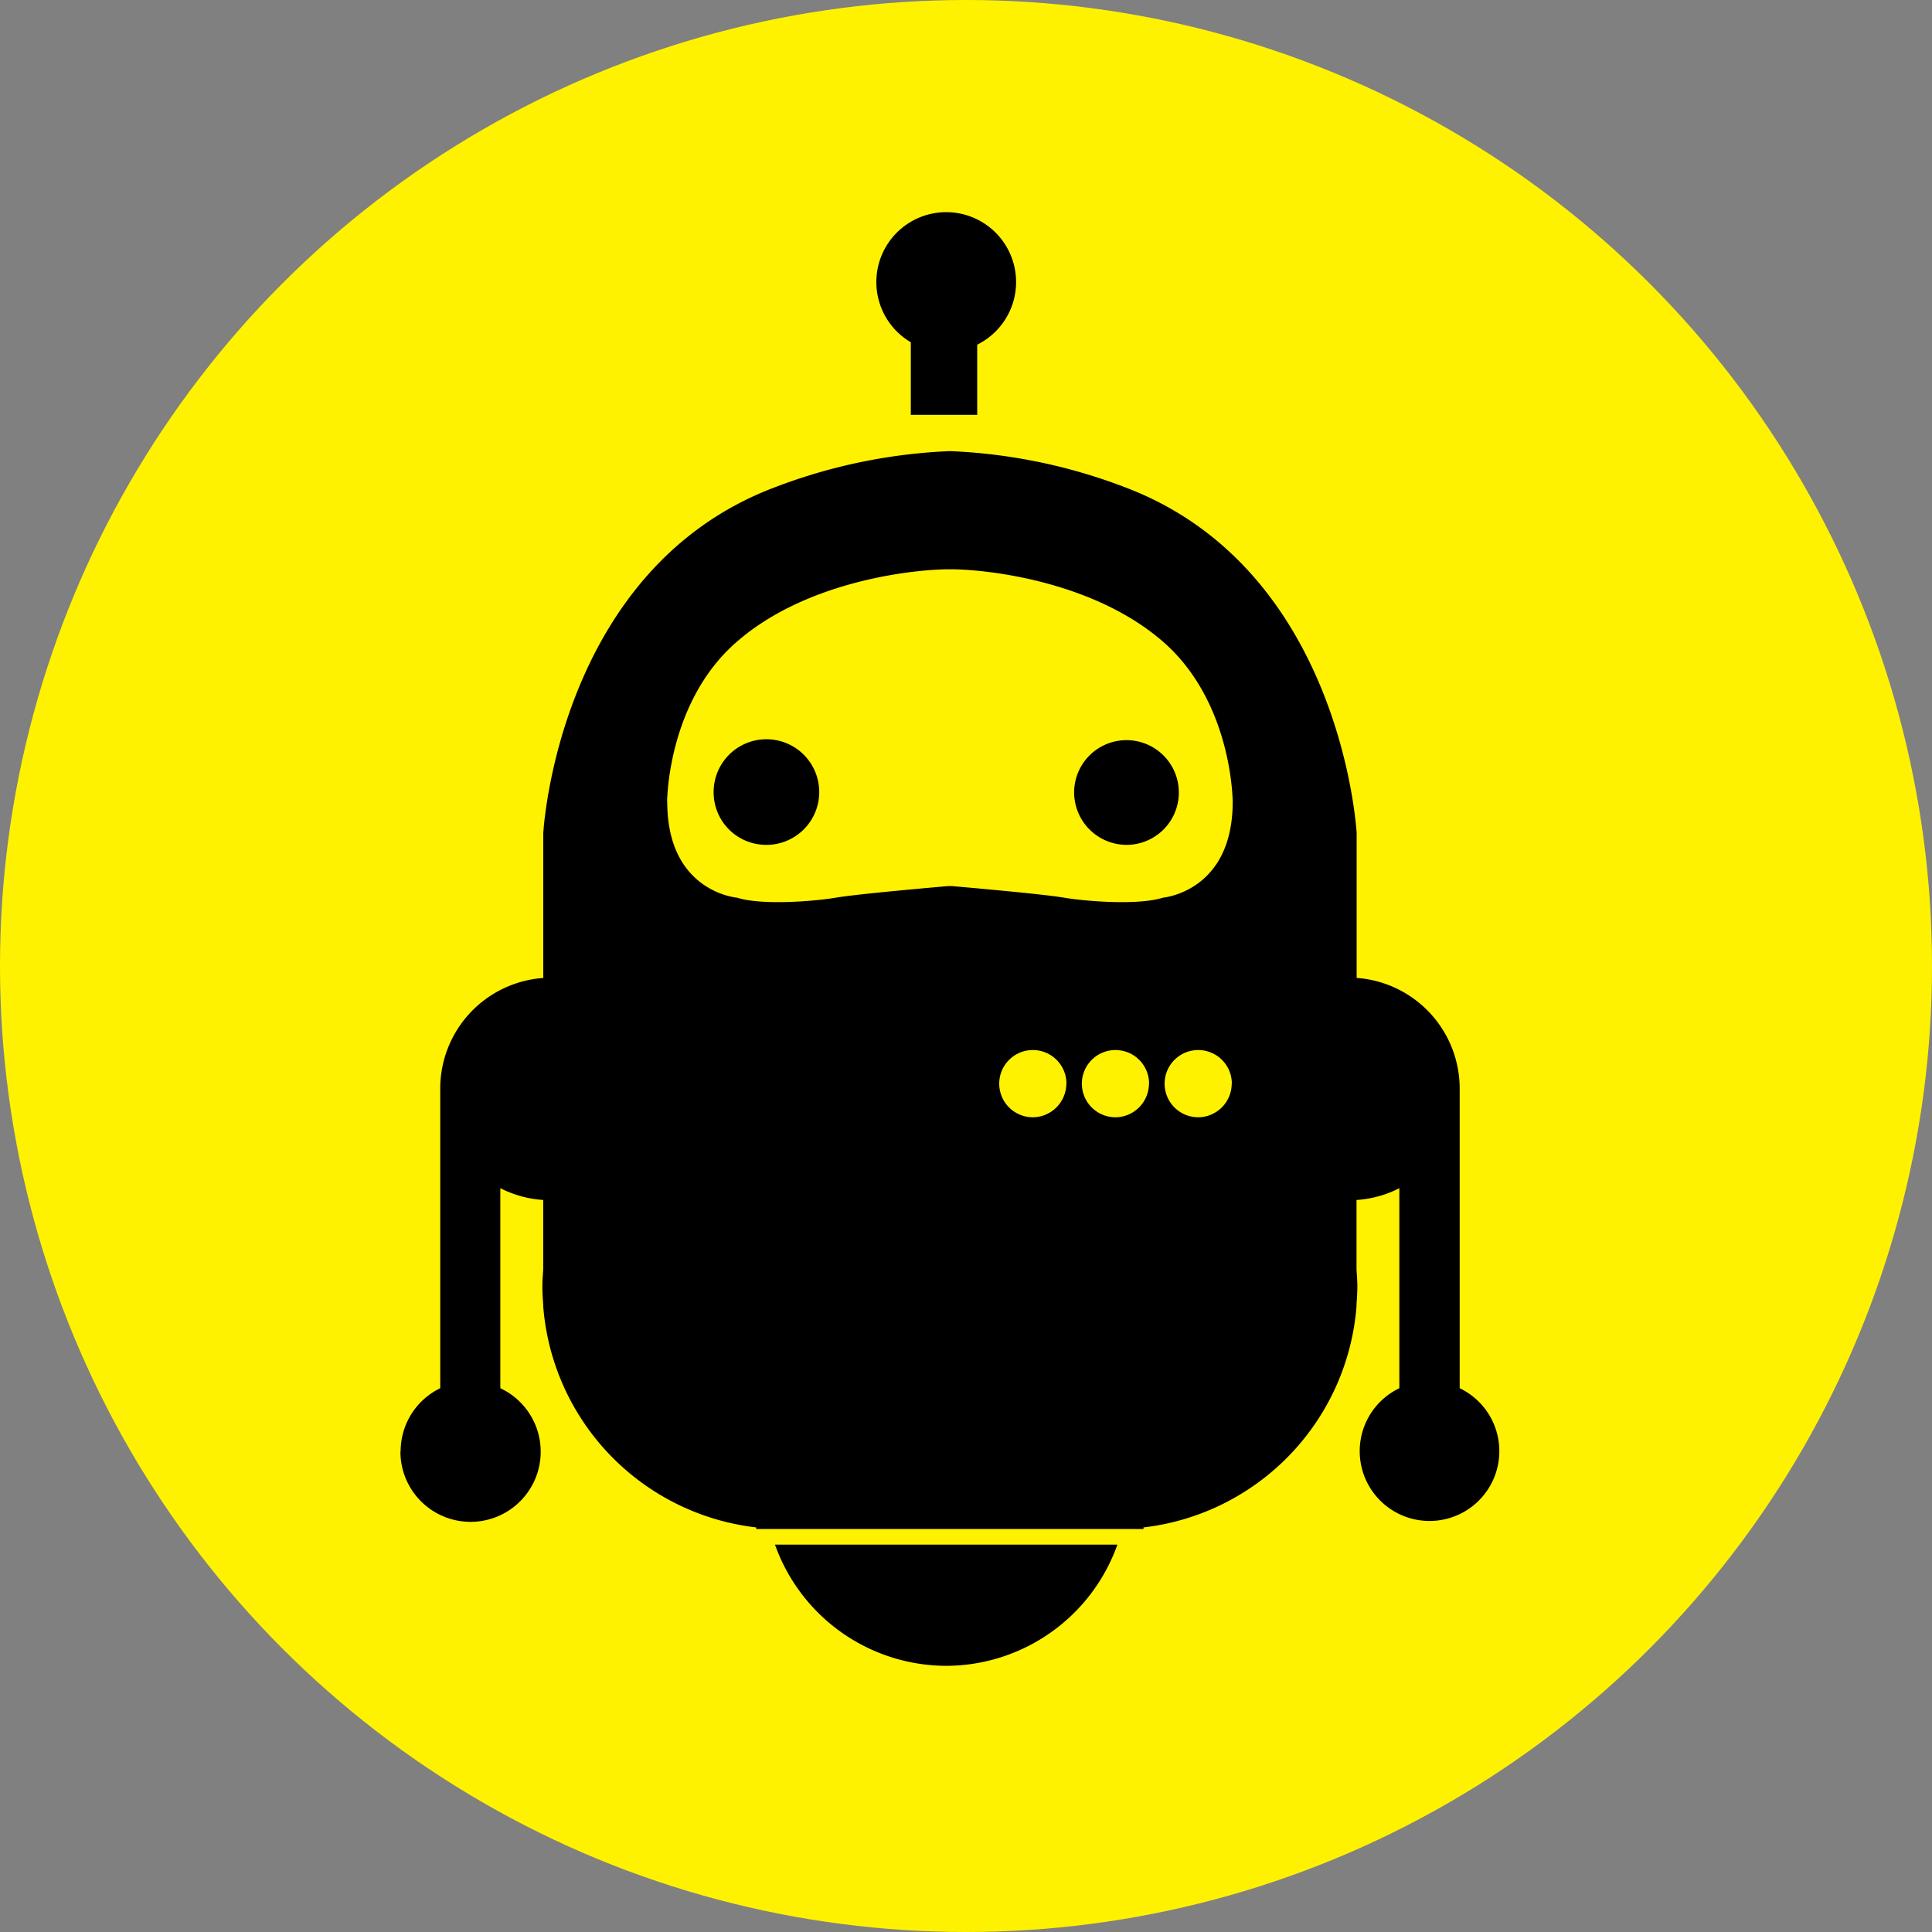
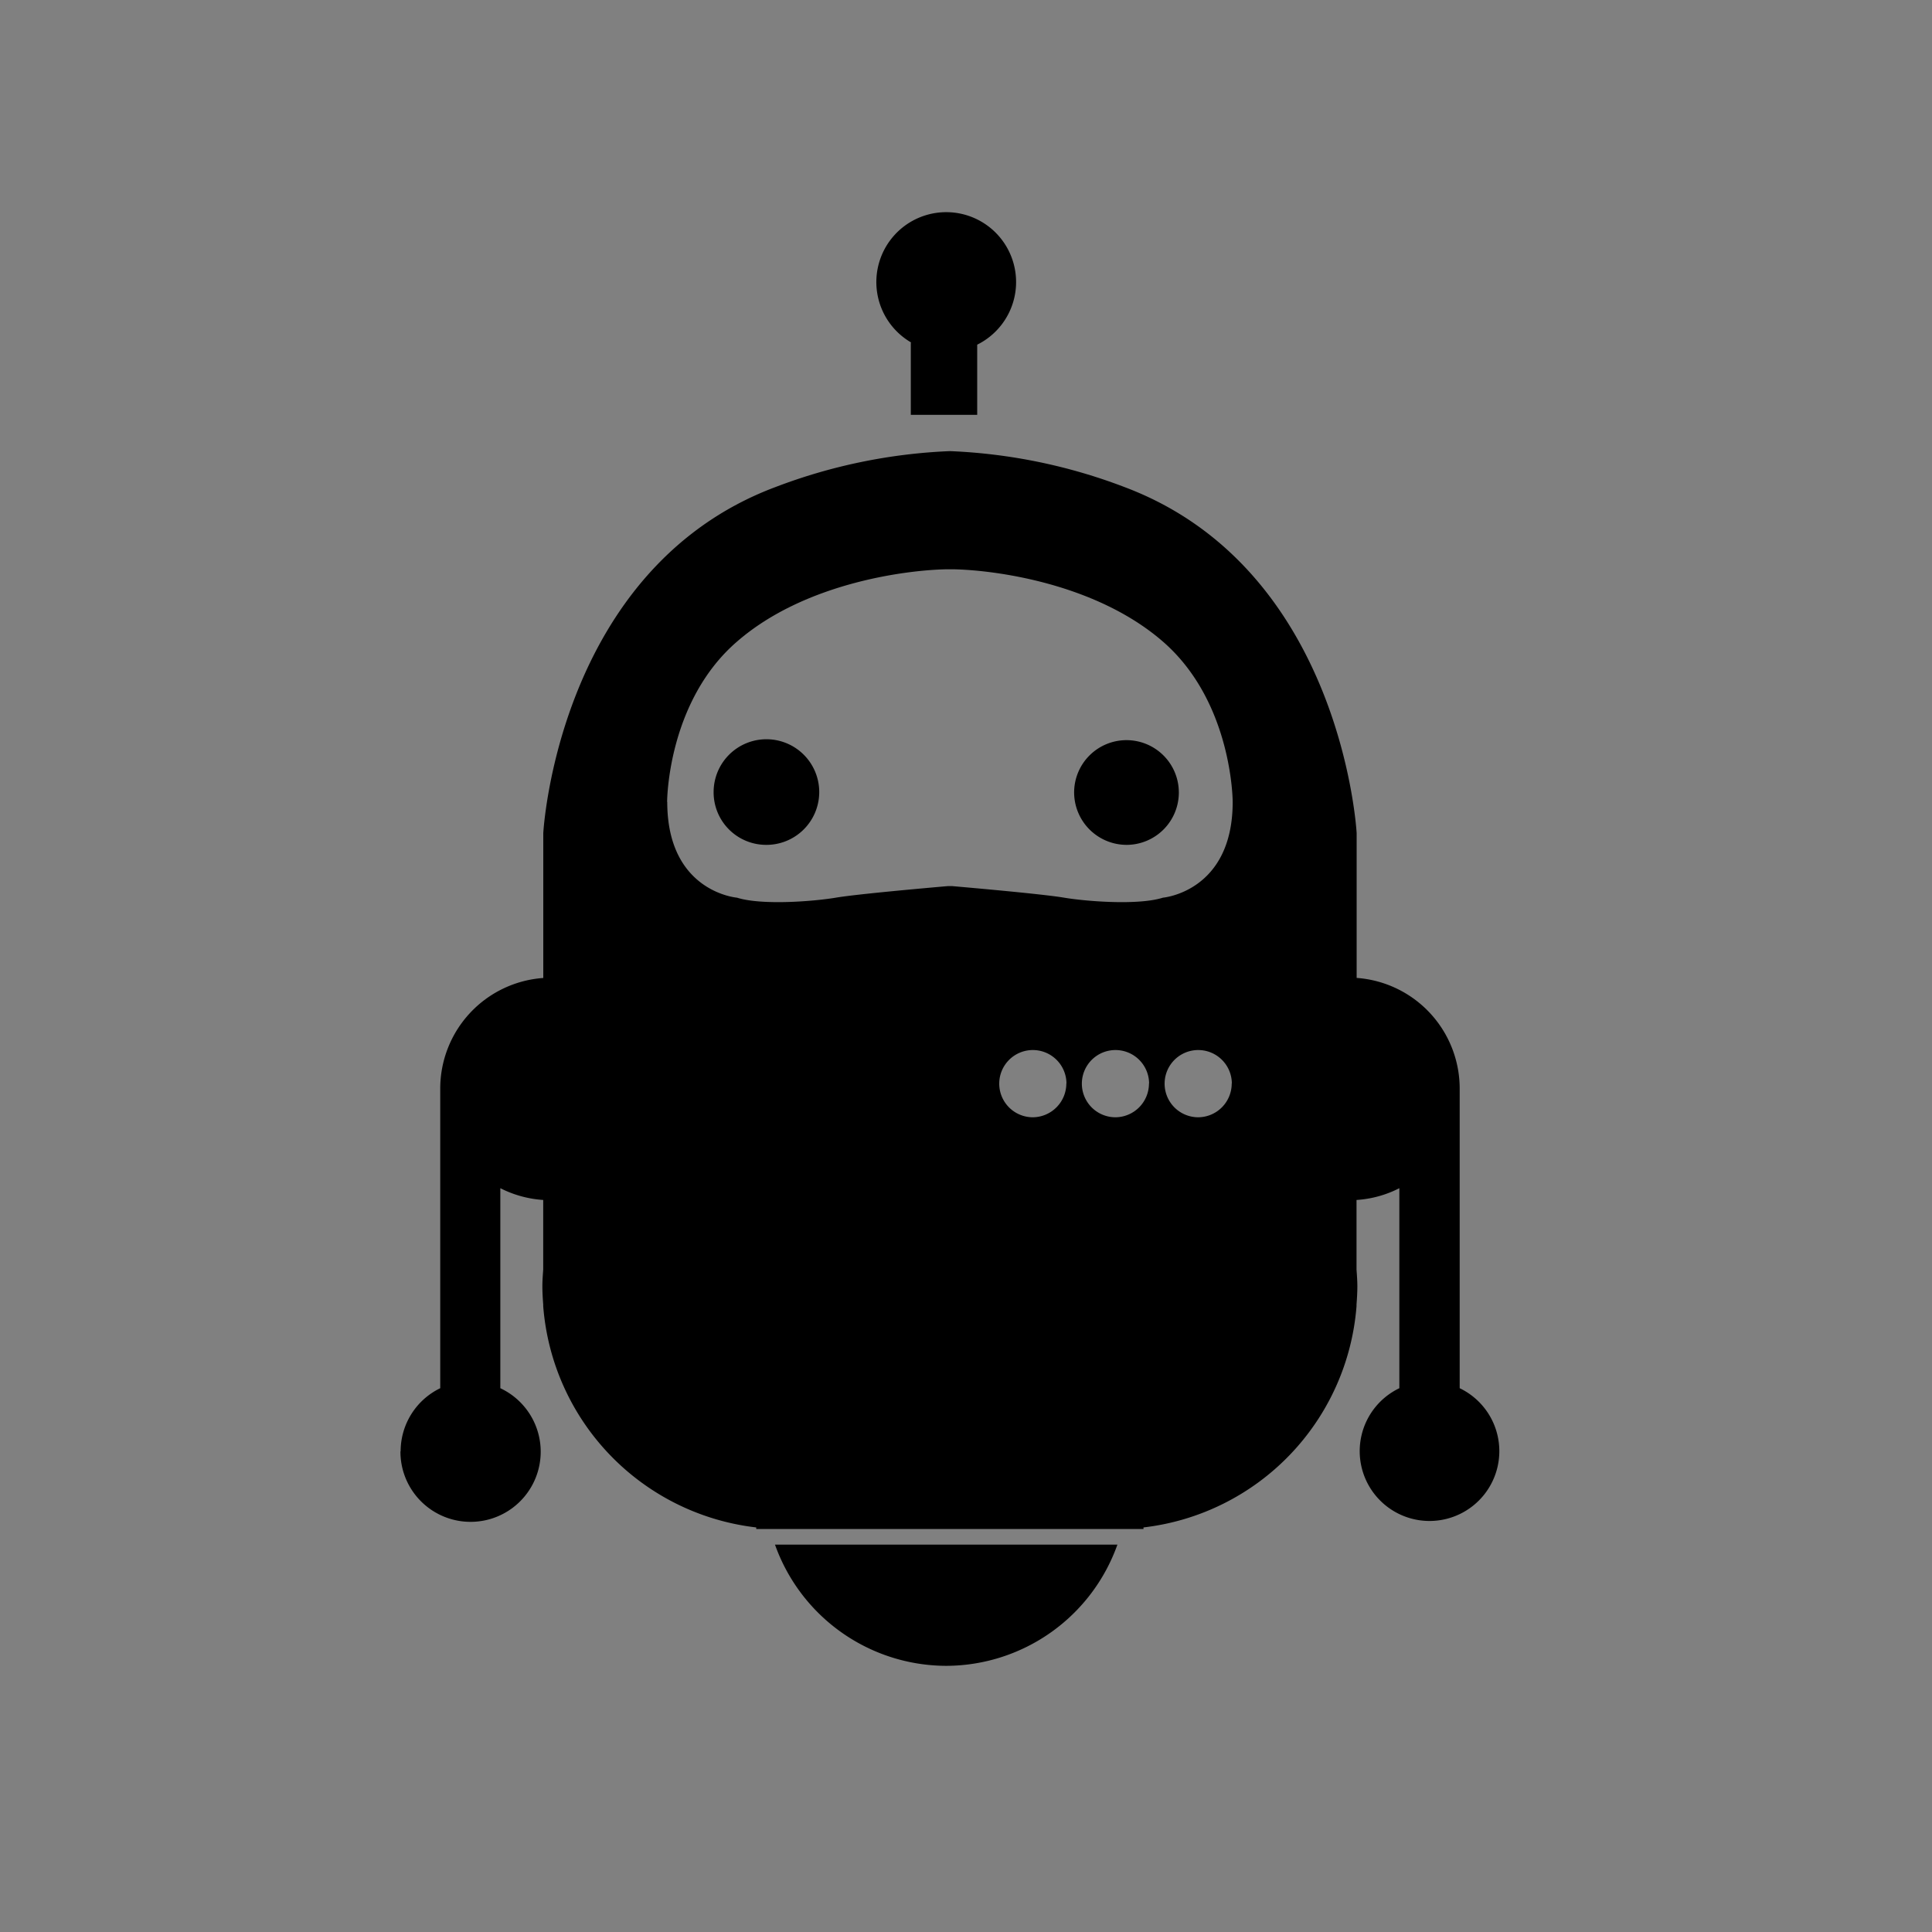
<svg xmlns="http://www.w3.org/2000/svg" viewBox="0 0 300 300">
  <rect x="0" y="0" width="300" height="300" fill="#808080" stroke="none" />
  <defs>
    <style>.cls-1{fill:#fff200;}</style>
  </defs>
  <title>icon-va-product</title>
  <g id="Layer_2" data-name="Layer 2">
    <g id="Kreise">
-       <circle class="cls-1" cx="150" cy="150" r="150" />
-     </g>
+       </g>
    <g id="icon-product">
      <path id="Robo.to" d="M166.79,123a8.13,8.13,0,1,1,8.13,8.19A8.16,8.16,0,0,1,166.79,123ZM141.5,53.19h-.07V64.42h10.31V53.52a10.85,10.85,0,1,0-10.24-.33Zm-22.56,78a8.2,8.2,0,1,0-8.13-8.2A8.16,8.16,0,0,0,118.94,131.19Zm28,127.48a28.3,28.3,0,0,0,26.57-18.82H120.34A28.3,28.3,0,0,0,146.92,258.67Zm-84.73-33.3a10.89,10.89,0,0,1,6.15-9.81V169.1a17.22,17.22,0,0,1,16-17.24V129.37s2.18-41,36-53.72a85.65,85.65,0,0,1,27.15-5.6,85.55,85.55,0,0,1,27.15,5.6c33.81,12.74,36,53.72,36,53.72v22.48a17.24,17.24,0,0,1,16,17.24v46.47a10.84,10.84,0,1,1-9.37,0V184.5a16.93,16.93,0,0,1-6.65,1.83v10.79c.06.87.13,1.74.13,2.63s-.06,1.89-.13,2.82v.25h0a37.52,37.52,0,0,1-33.08,34.36v.24H117.43l0-.24a37.51,37.51,0,0,1-33.08-34.36h0v-.25c-.07-.93-.13-1.87-.13-2.82s.07-1.76.13-2.63V186.33a17.19,17.19,0,0,1-6.66-1.83v31.06a10.89,10.89,0,1,1-15.51,9.81Zm103.39-57.14a5.22,5.22,0,1,0-5.22,5.26A5.25,5.25,0,0,0,165.58,168.23Zm12.83,0a5.22,5.22,0,1,0-5.21,5.26A5.24,5.24,0,0,0,178.41,168.23Zm12.85,0a5.22,5.22,0,1,0-5.22,5.26A5.24,5.24,0,0,0,191.26,168.23Zm-87.67-43.71c0,14,10.83,14.87,10.83,14.87,3.77,1.2,11.74.6,15.35,0,3.32-.57,15.49-1.63,17.43-1.8l.29,0,.29,0c1.94.17,14.11,1.23,17.43,1.8,3.61.6,11.58,1.2,15.35,0,0,0,10.83-.91,10.83-14.87,0,0,0-15.48-10.83-24.89-10.51-9.13-26.3-11.11-32.49-11.23h-1.16c-6.19.12-22,2.1-32.49,11.23C103.59,109,103.59,124.52,103.59,124.52Z" />
    </g>
  </g>
</svg>